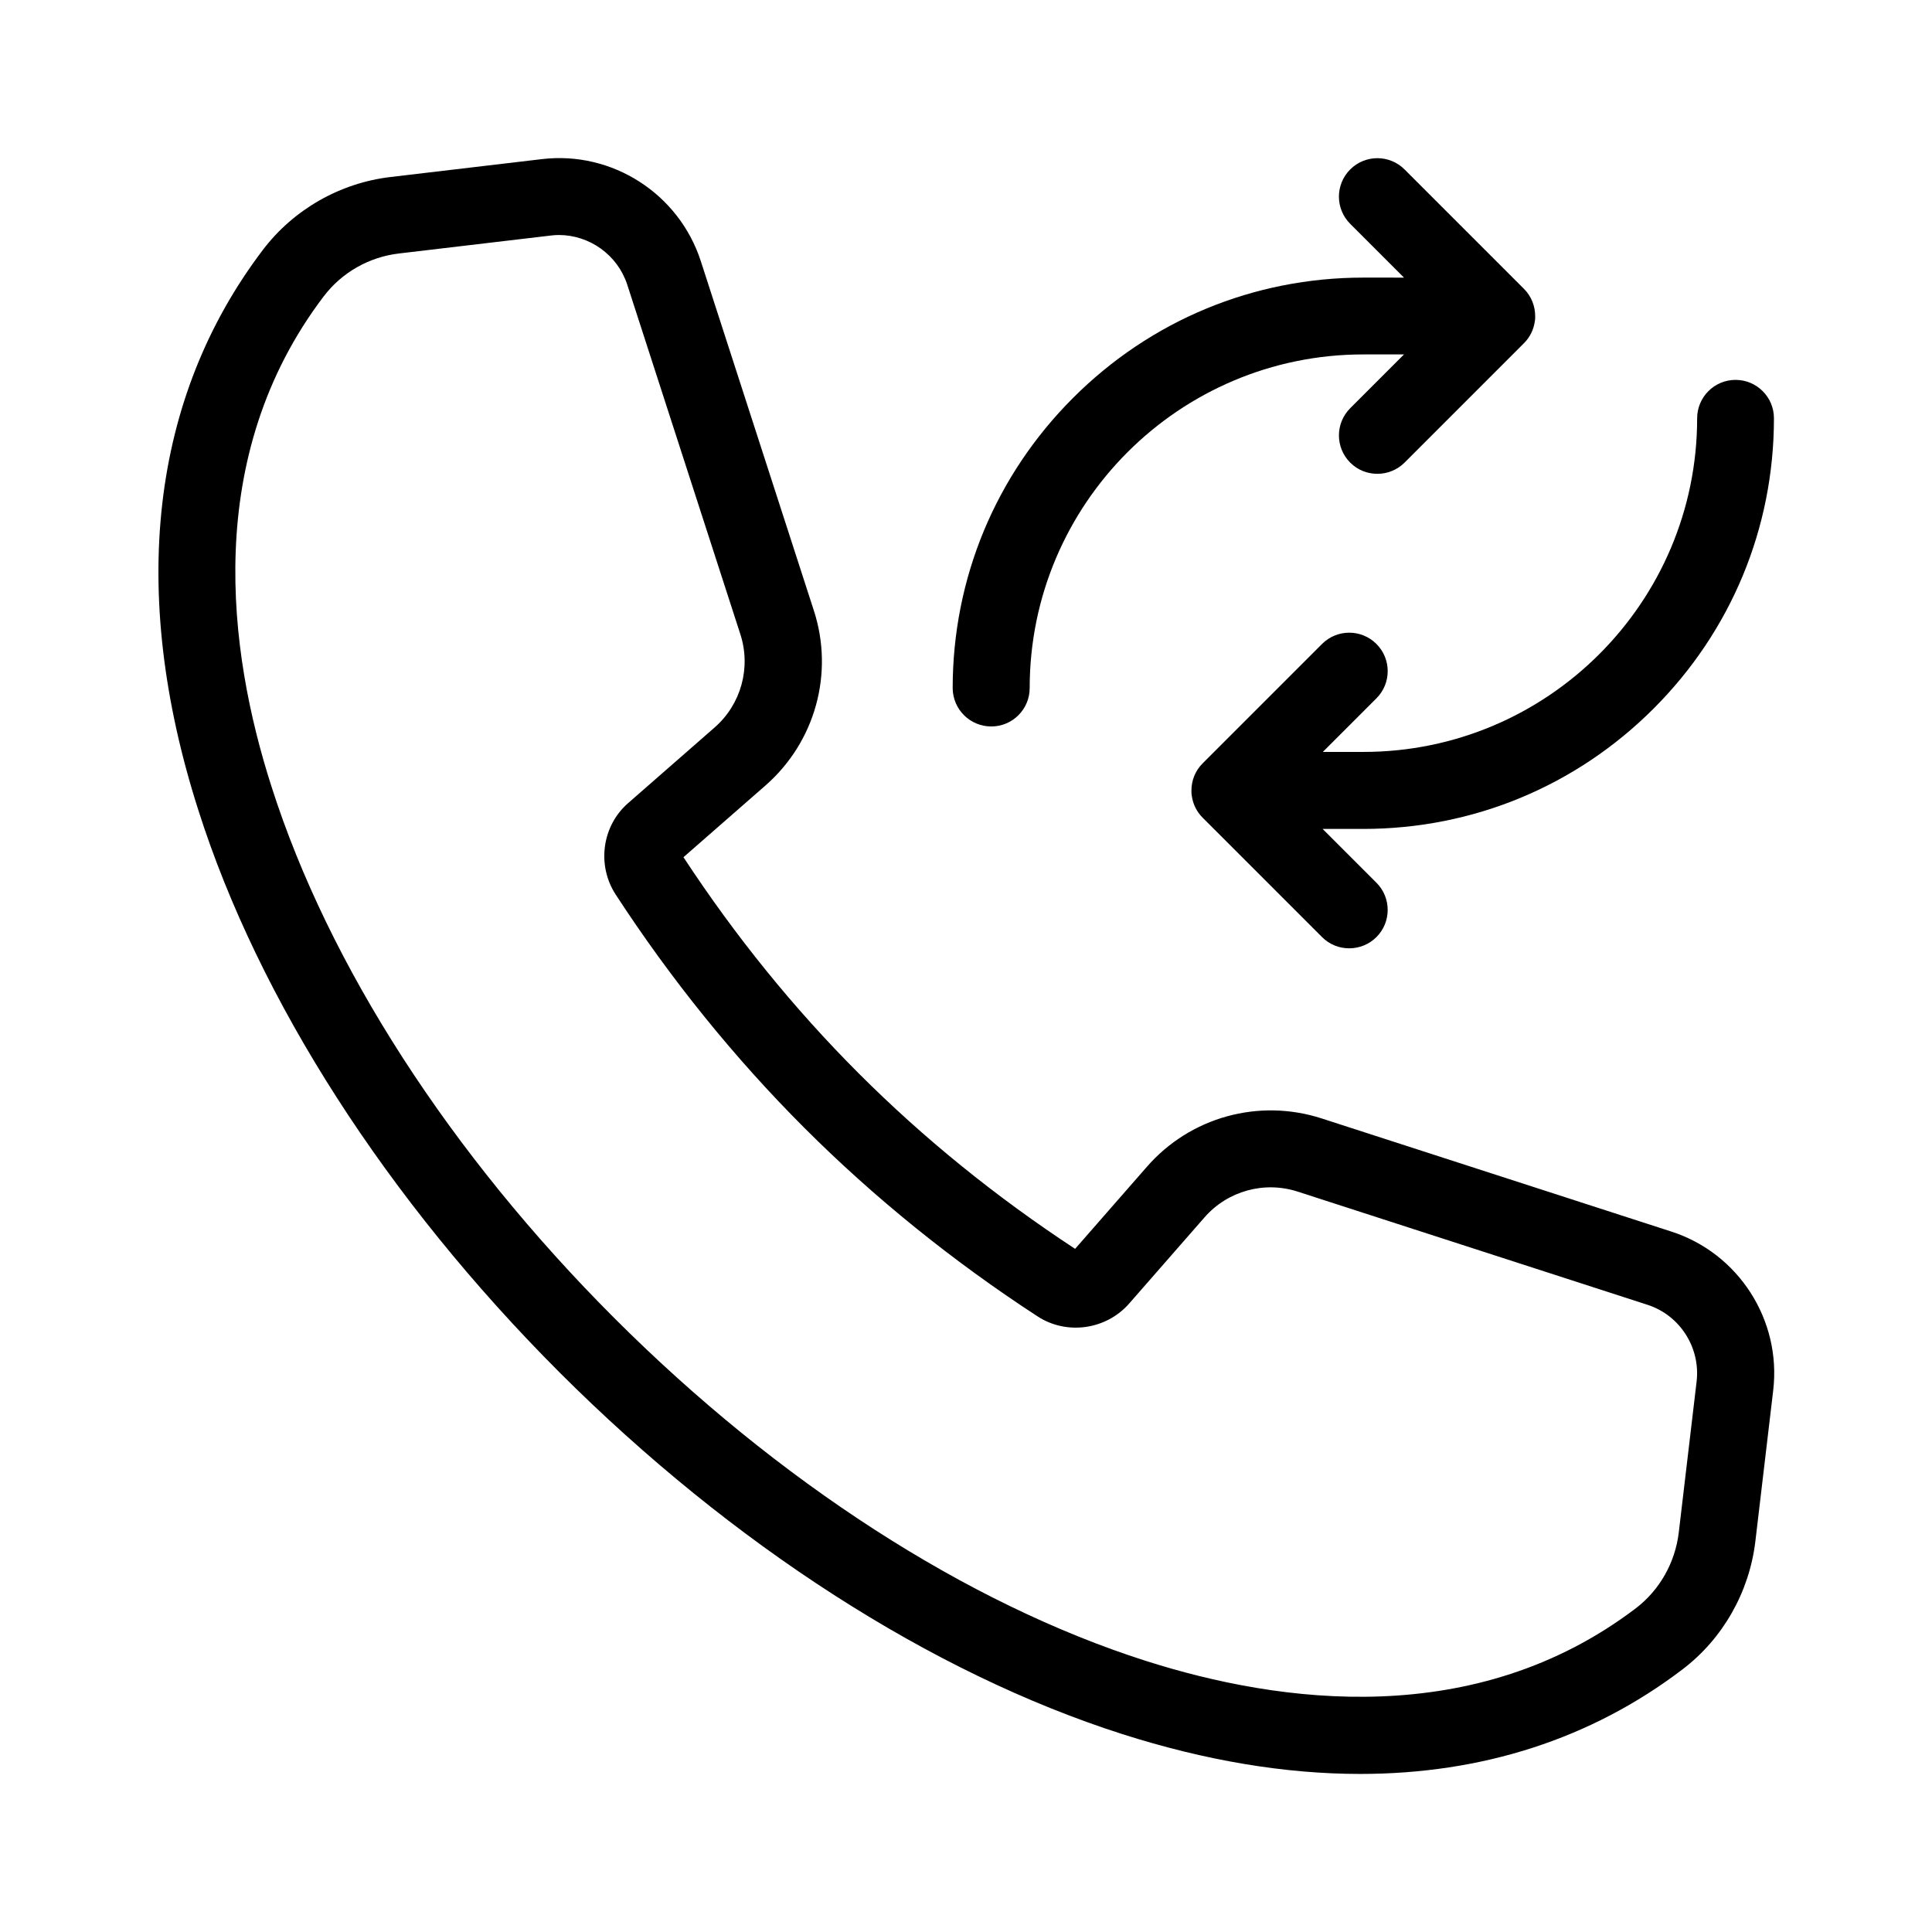
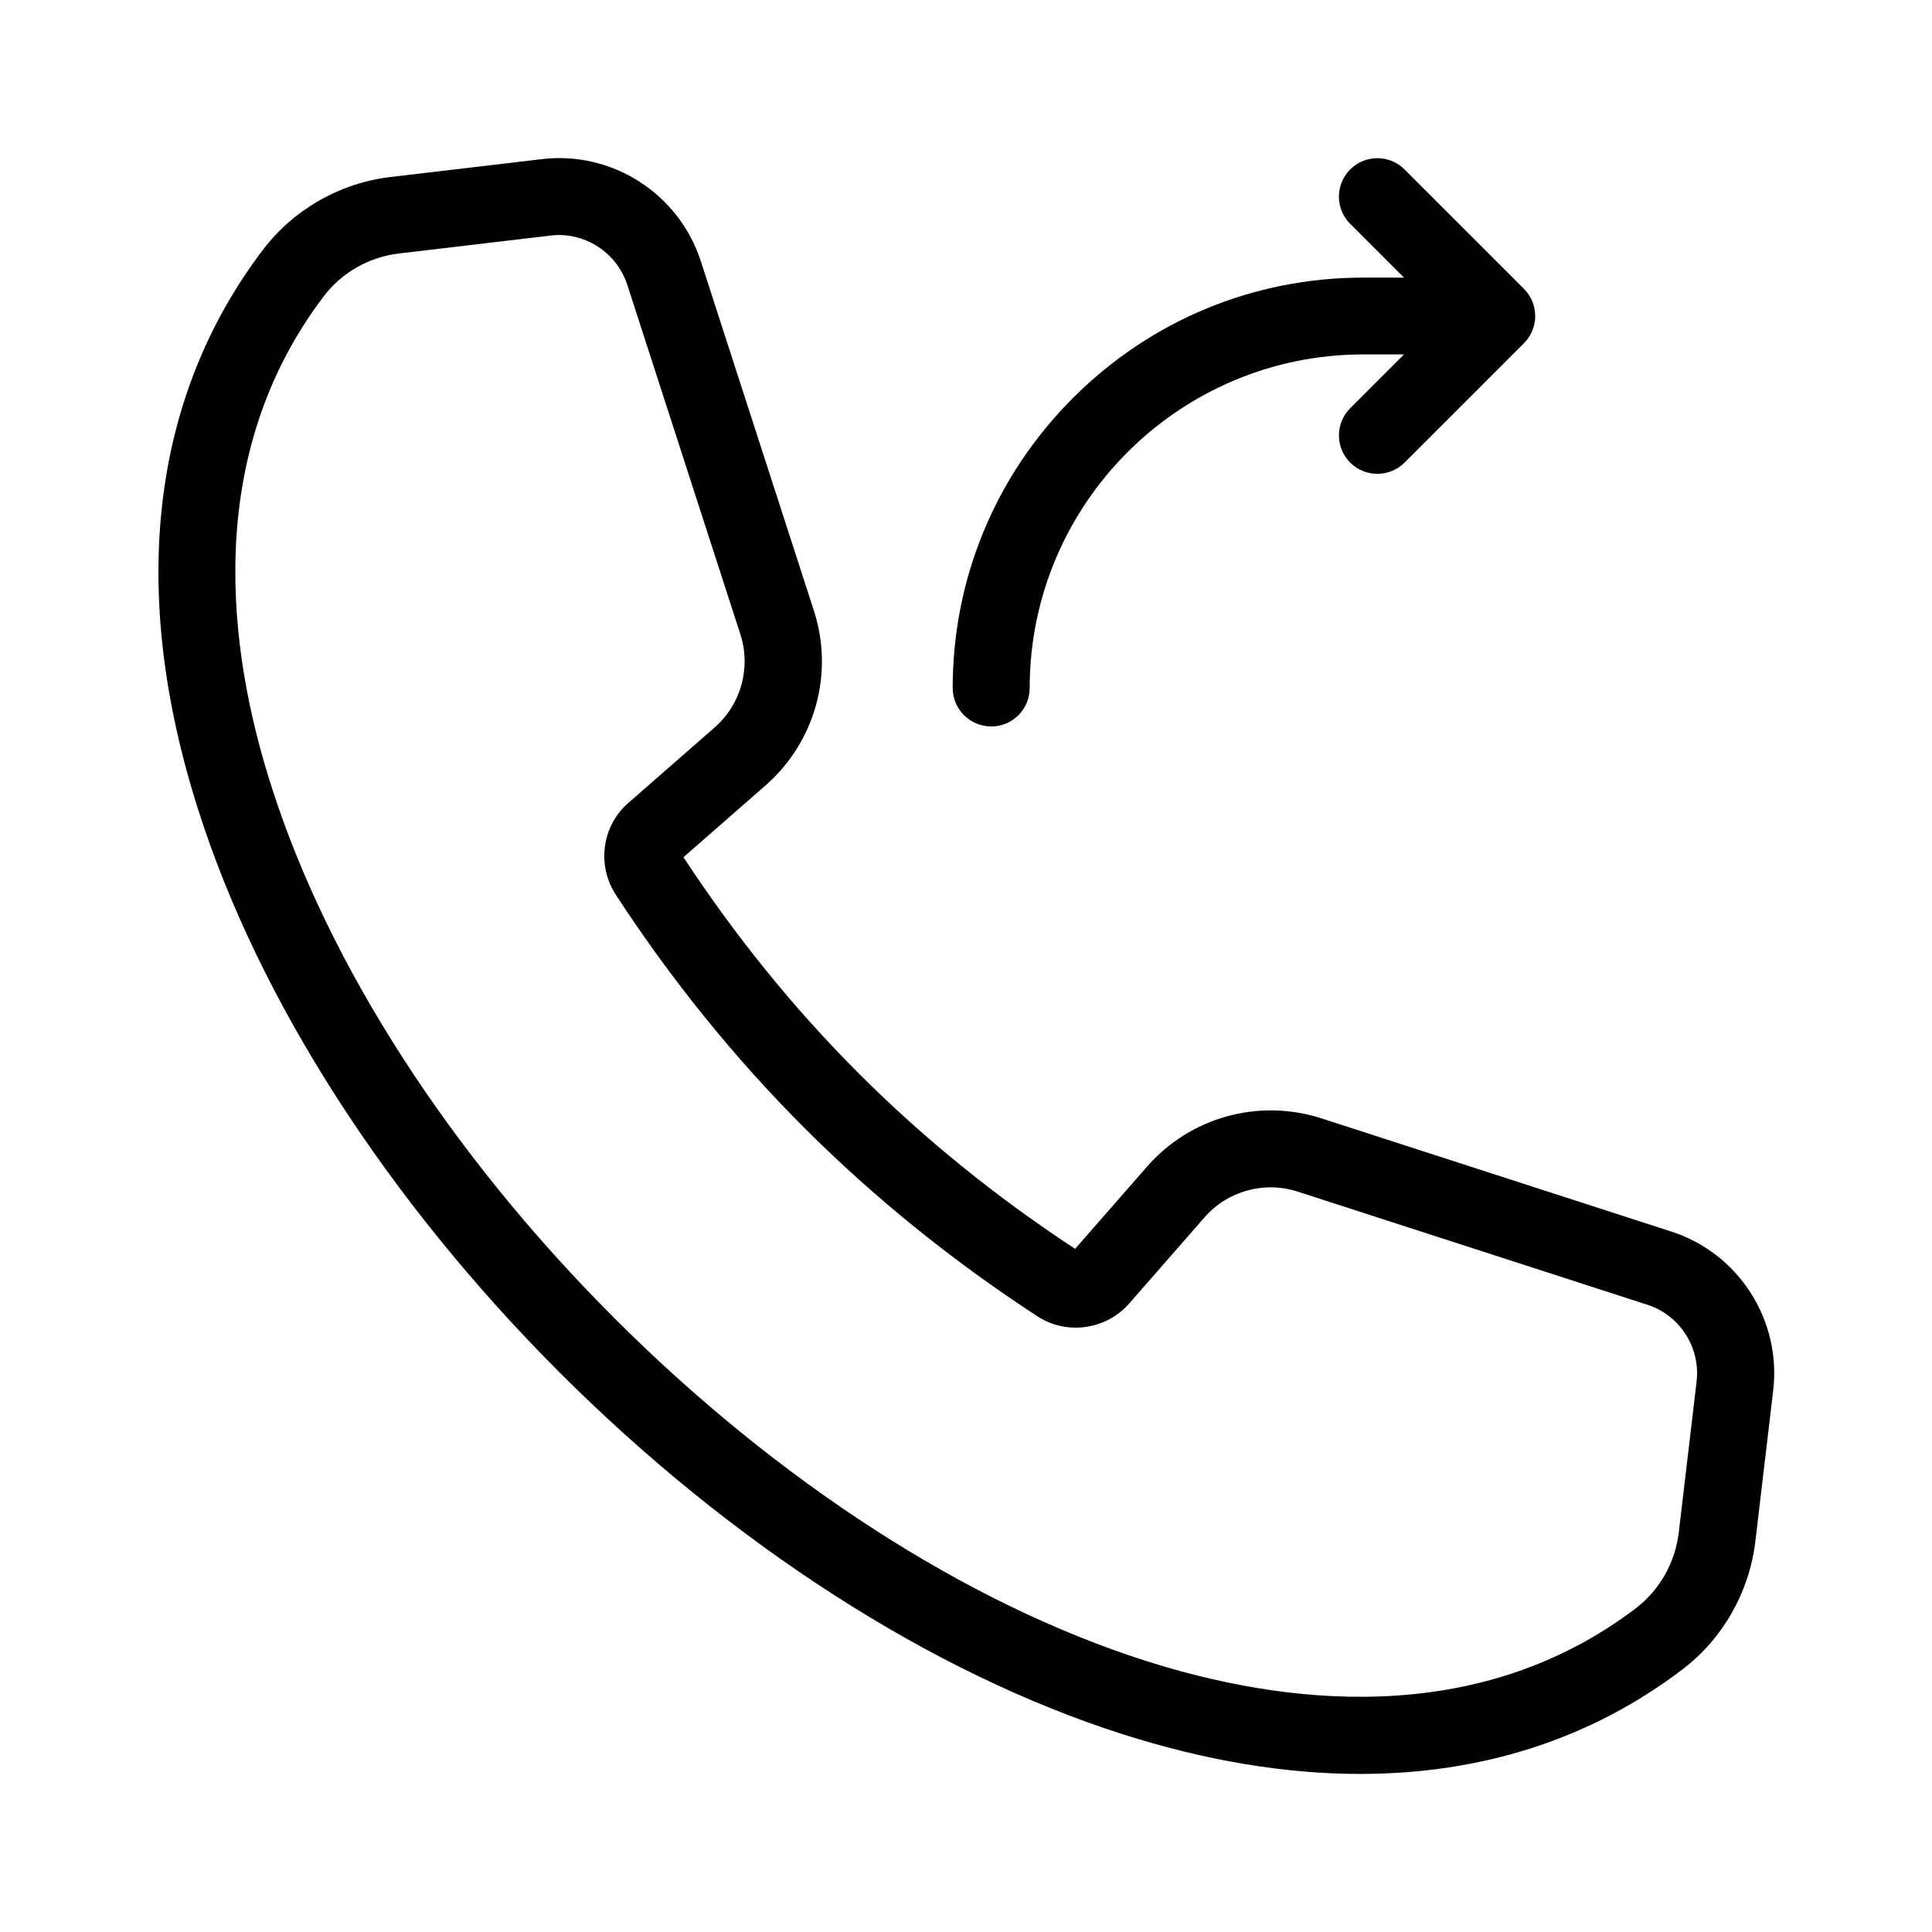
<svg xmlns="http://www.w3.org/2000/svg" fill="#000000" width="800px" height="800px" version="1.1" viewBox="144 144 512 512">
  <g>
    <path d="m292.29 507.71c45.746 45.695 98.645 79.699 149.07 95.824 22.066 7.055 43.227 10.578 63.078 10.578 32.293 0 61.211-9.27 85.445-27.711 10.68-8.113 17.684-20.453 19.297-33.855l4.734-40.055c2.215-18.641-9.168-36.375-27.004-42.117l-92.652-29.977c-16.676-5.391-34.863-0.352-46.352 12.848l-18.992 21.715c-42.117-27.66-76.125-61.668-103.79-103.79l21.715-18.992c13.199-11.539 18.238-29.727 12.848-46.352l-29.977-92.652c-5.793-17.836-23.477-29.223-42.117-27.004l-40.055 4.734c-13.402 1.562-25.746 8.613-33.855 19.297-29.727 39.145-35.668 90.484-17.129 148.47 16.023 50.383 50.031 103.29 95.727 149.03zm-62.473-285.21c4.785-6.297 12.043-10.43 20-11.336l40.055-4.734c0.754-0.102 1.512-0.152 2.215-0.152 8.16 0 15.566 5.289 18.137 13.148l29.977 92.652c2.871 8.867 0.203 18.59-6.852 24.738l-22.871 20c-6.953 6.047-8.363 16.473-3.324 24.234 14.66 22.52 31.488 43.328 49.977 61.816s39.297 35.316 61.816 49.977c7.707 5.039 18.137 3.578 24.234-3.324l20-22.871c6.144-7.055 15.871-9.723 24.738-6.852l92.652 29.977c8.613 2.769 14.105 11.336 13.047 20.355l-4.734 40.055c-0.957 7.961-5.09 15.215-11.336 20-42.473 32.293-94.113 25.391-129.93 13.957-47.359-15.113-97.387-47.41-140.82-90.836-43.43-43.43-75.723-93.457-90.836-140.82-11.539-35.879-18.391-87.52 13.855-129.99z" />
    <path d="m406.7 336.52c5.644 0 10.176-4.586 10.176-10.176 0-48.77 39.648-88.418 88.418-88.418h10.781l-14.258 14.258c-3.981 3.981-3.981 10.43 0 14.41 2.016 2.016 4.586 2.973 7.203 2.973 2.621 0 5.238-1.008 7.203-2.973l31.641-31.641c1.613-1.613 2.57-3.629 2.871-5.742 0.051-0.301 0.102-0.656 0.102-0.957v-0.504c0-2.621-1.008-5.238-2.973-7.203l-31.641-31.641c-3.981-3.981-10.43-3.981-14.41 0s-3.981 10.43 0 14.41l14.258 14.258-10.777-0.004c-29.07 0-56.375 11.336-76.934 31.891-20.555 20.555-31.891 47.863-31.891 76.934 0.055 5.59 4.586 10.125 10.23 10.125z" />
-     <path d="m494.51 343.32 14.258-14.258c3.981-3.981 3.981-10.43 0-14.41-3.981-3.981-10.43-3.981-14.41 0l-31.641 31.641c-2.016 2.016-2.973 4.586-2.973 7.203v0.504c0 0.301 0.051 0.656 0.102 0.957 0.301 2.117 1.258 4.133 2.871 5.742l31.641 31.641c2.016 2.016 4.586 2.973 7.203 2.973 2.621 0 5.238-1.008 7.203-2.973 3.981-3.981 3.981-10.43 0-14.41l-14.258-14.258h10.781c29.07 0 56.375-11.336 76.934-31.891 20.555-20.555 31.891-47.863 31.891-76.934 0-5.644-4.586-10.176-10.176-10.176-5.644 0-10.176 4.586-10.176 10.176 0 48.77-39.648 88.418-88.418 88.418l-10.832 0.004z" />
  </g>
</svg>